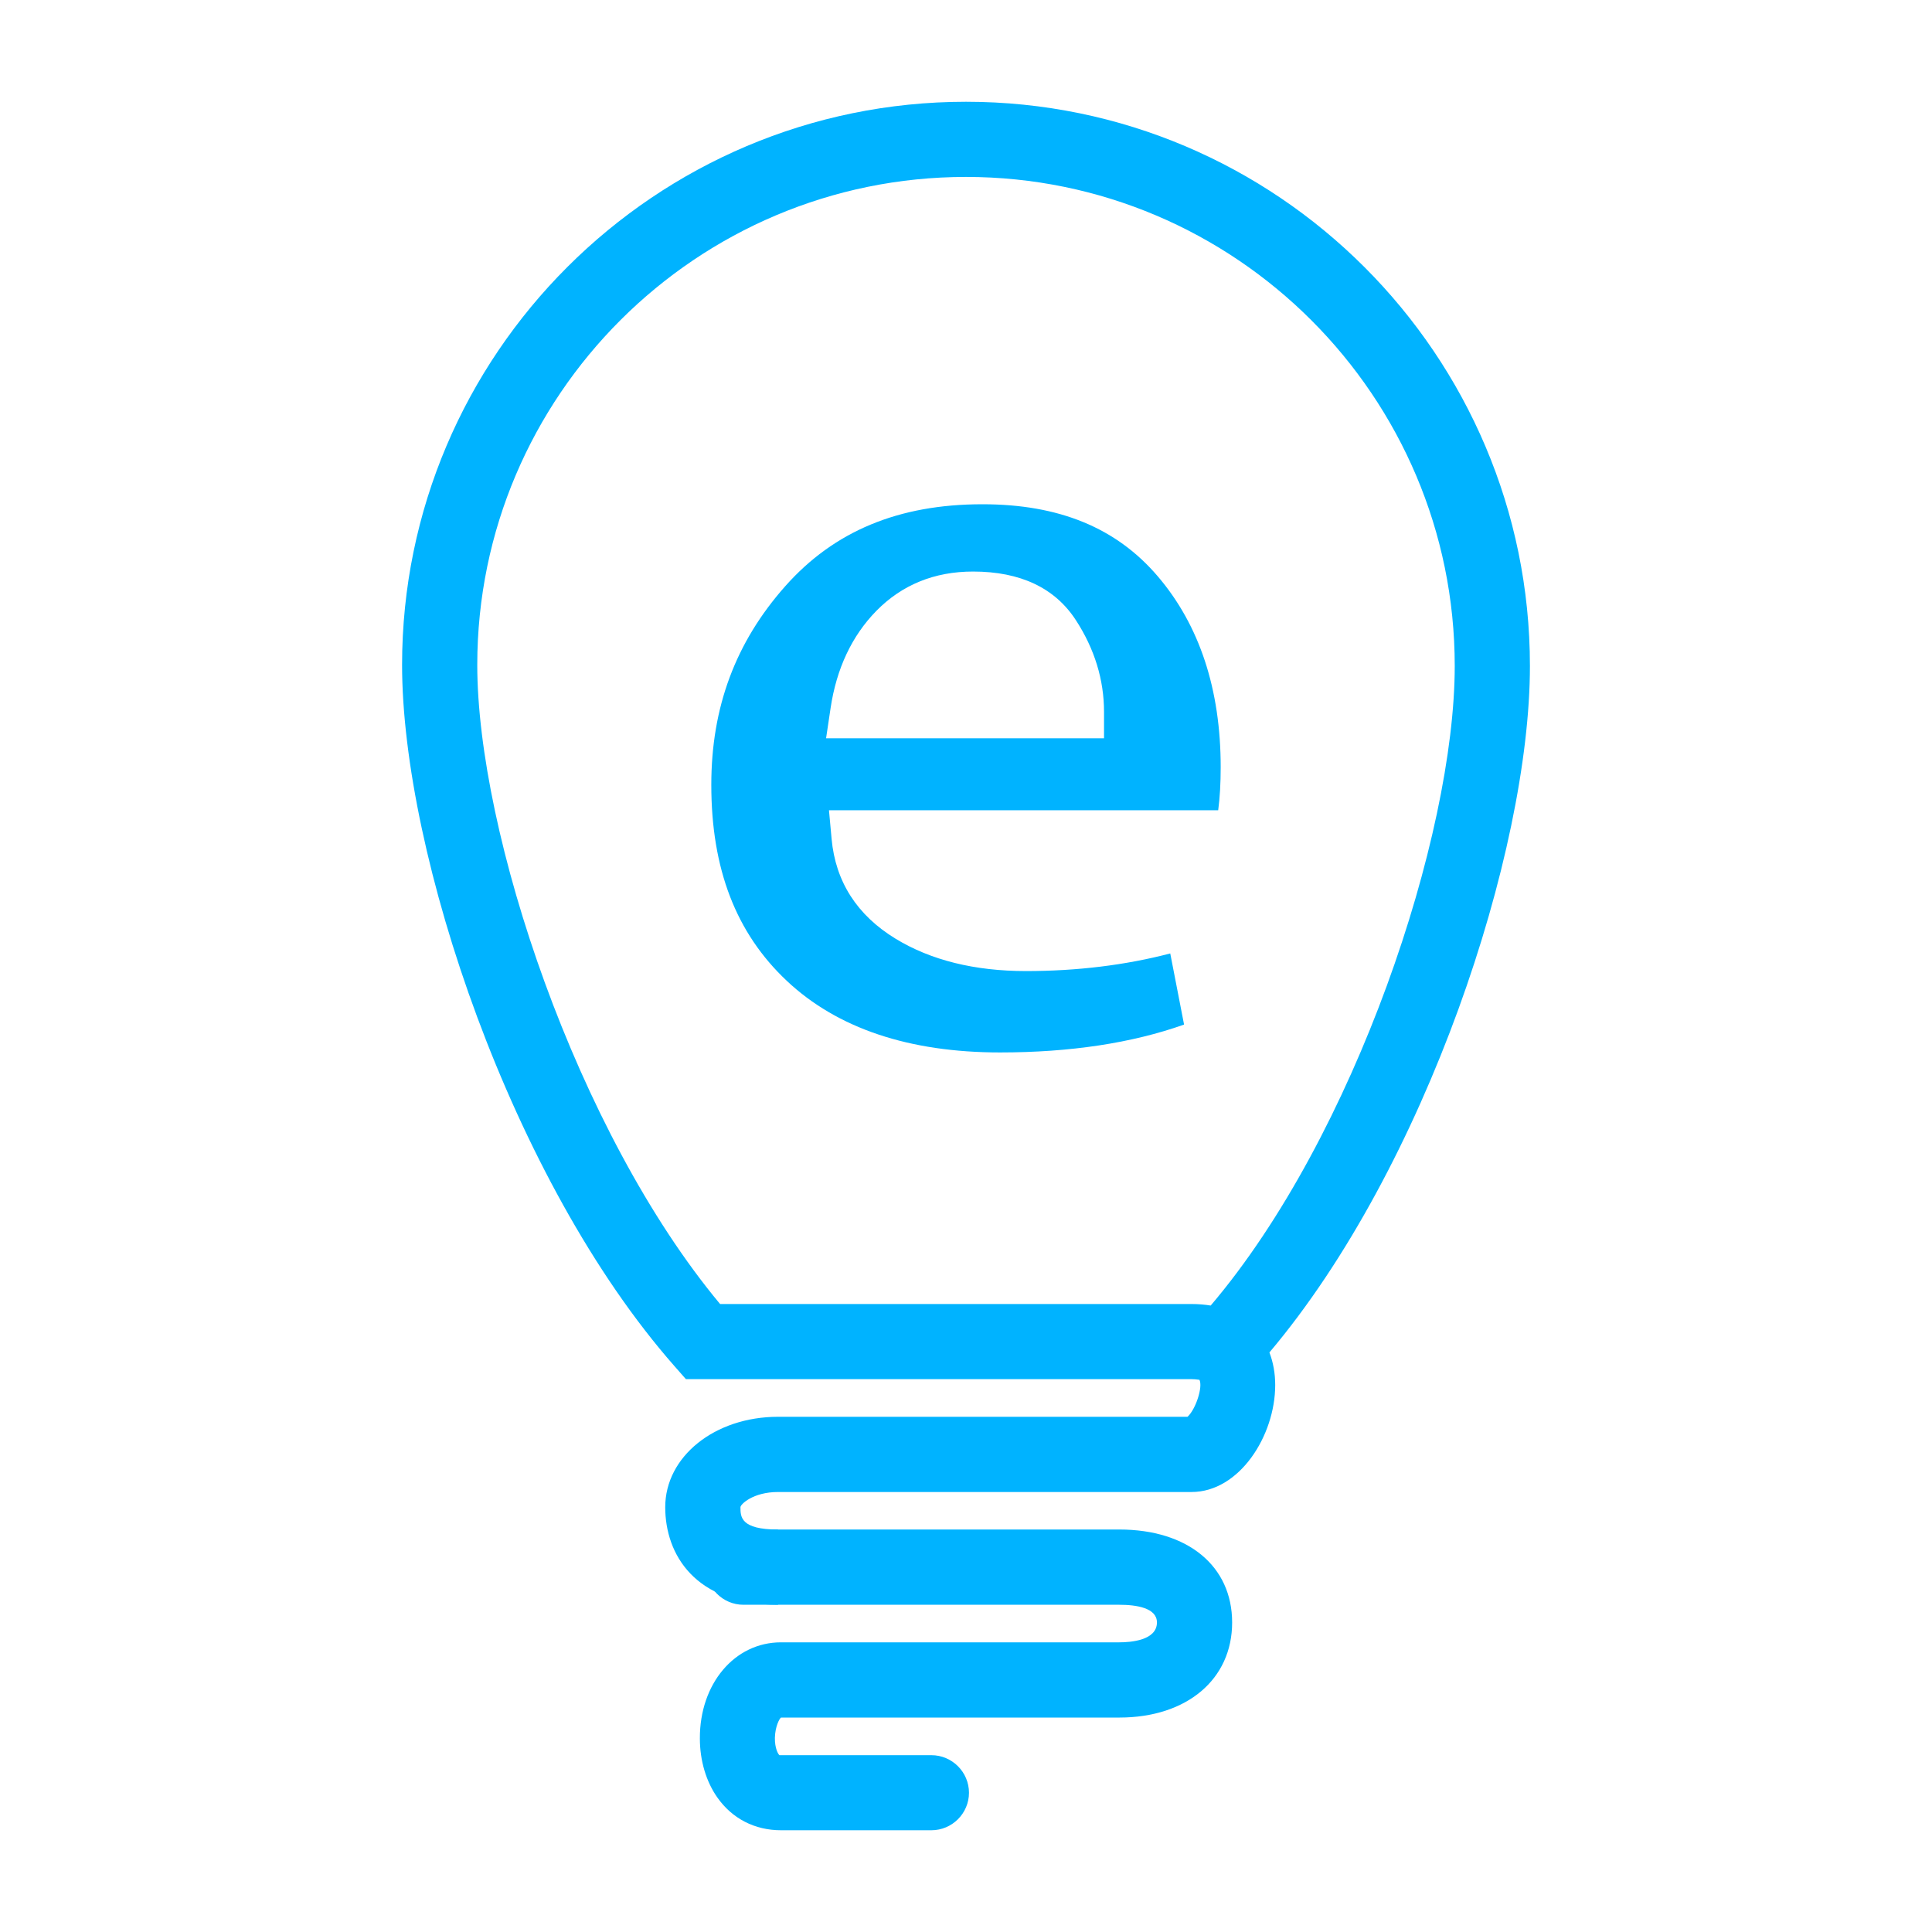
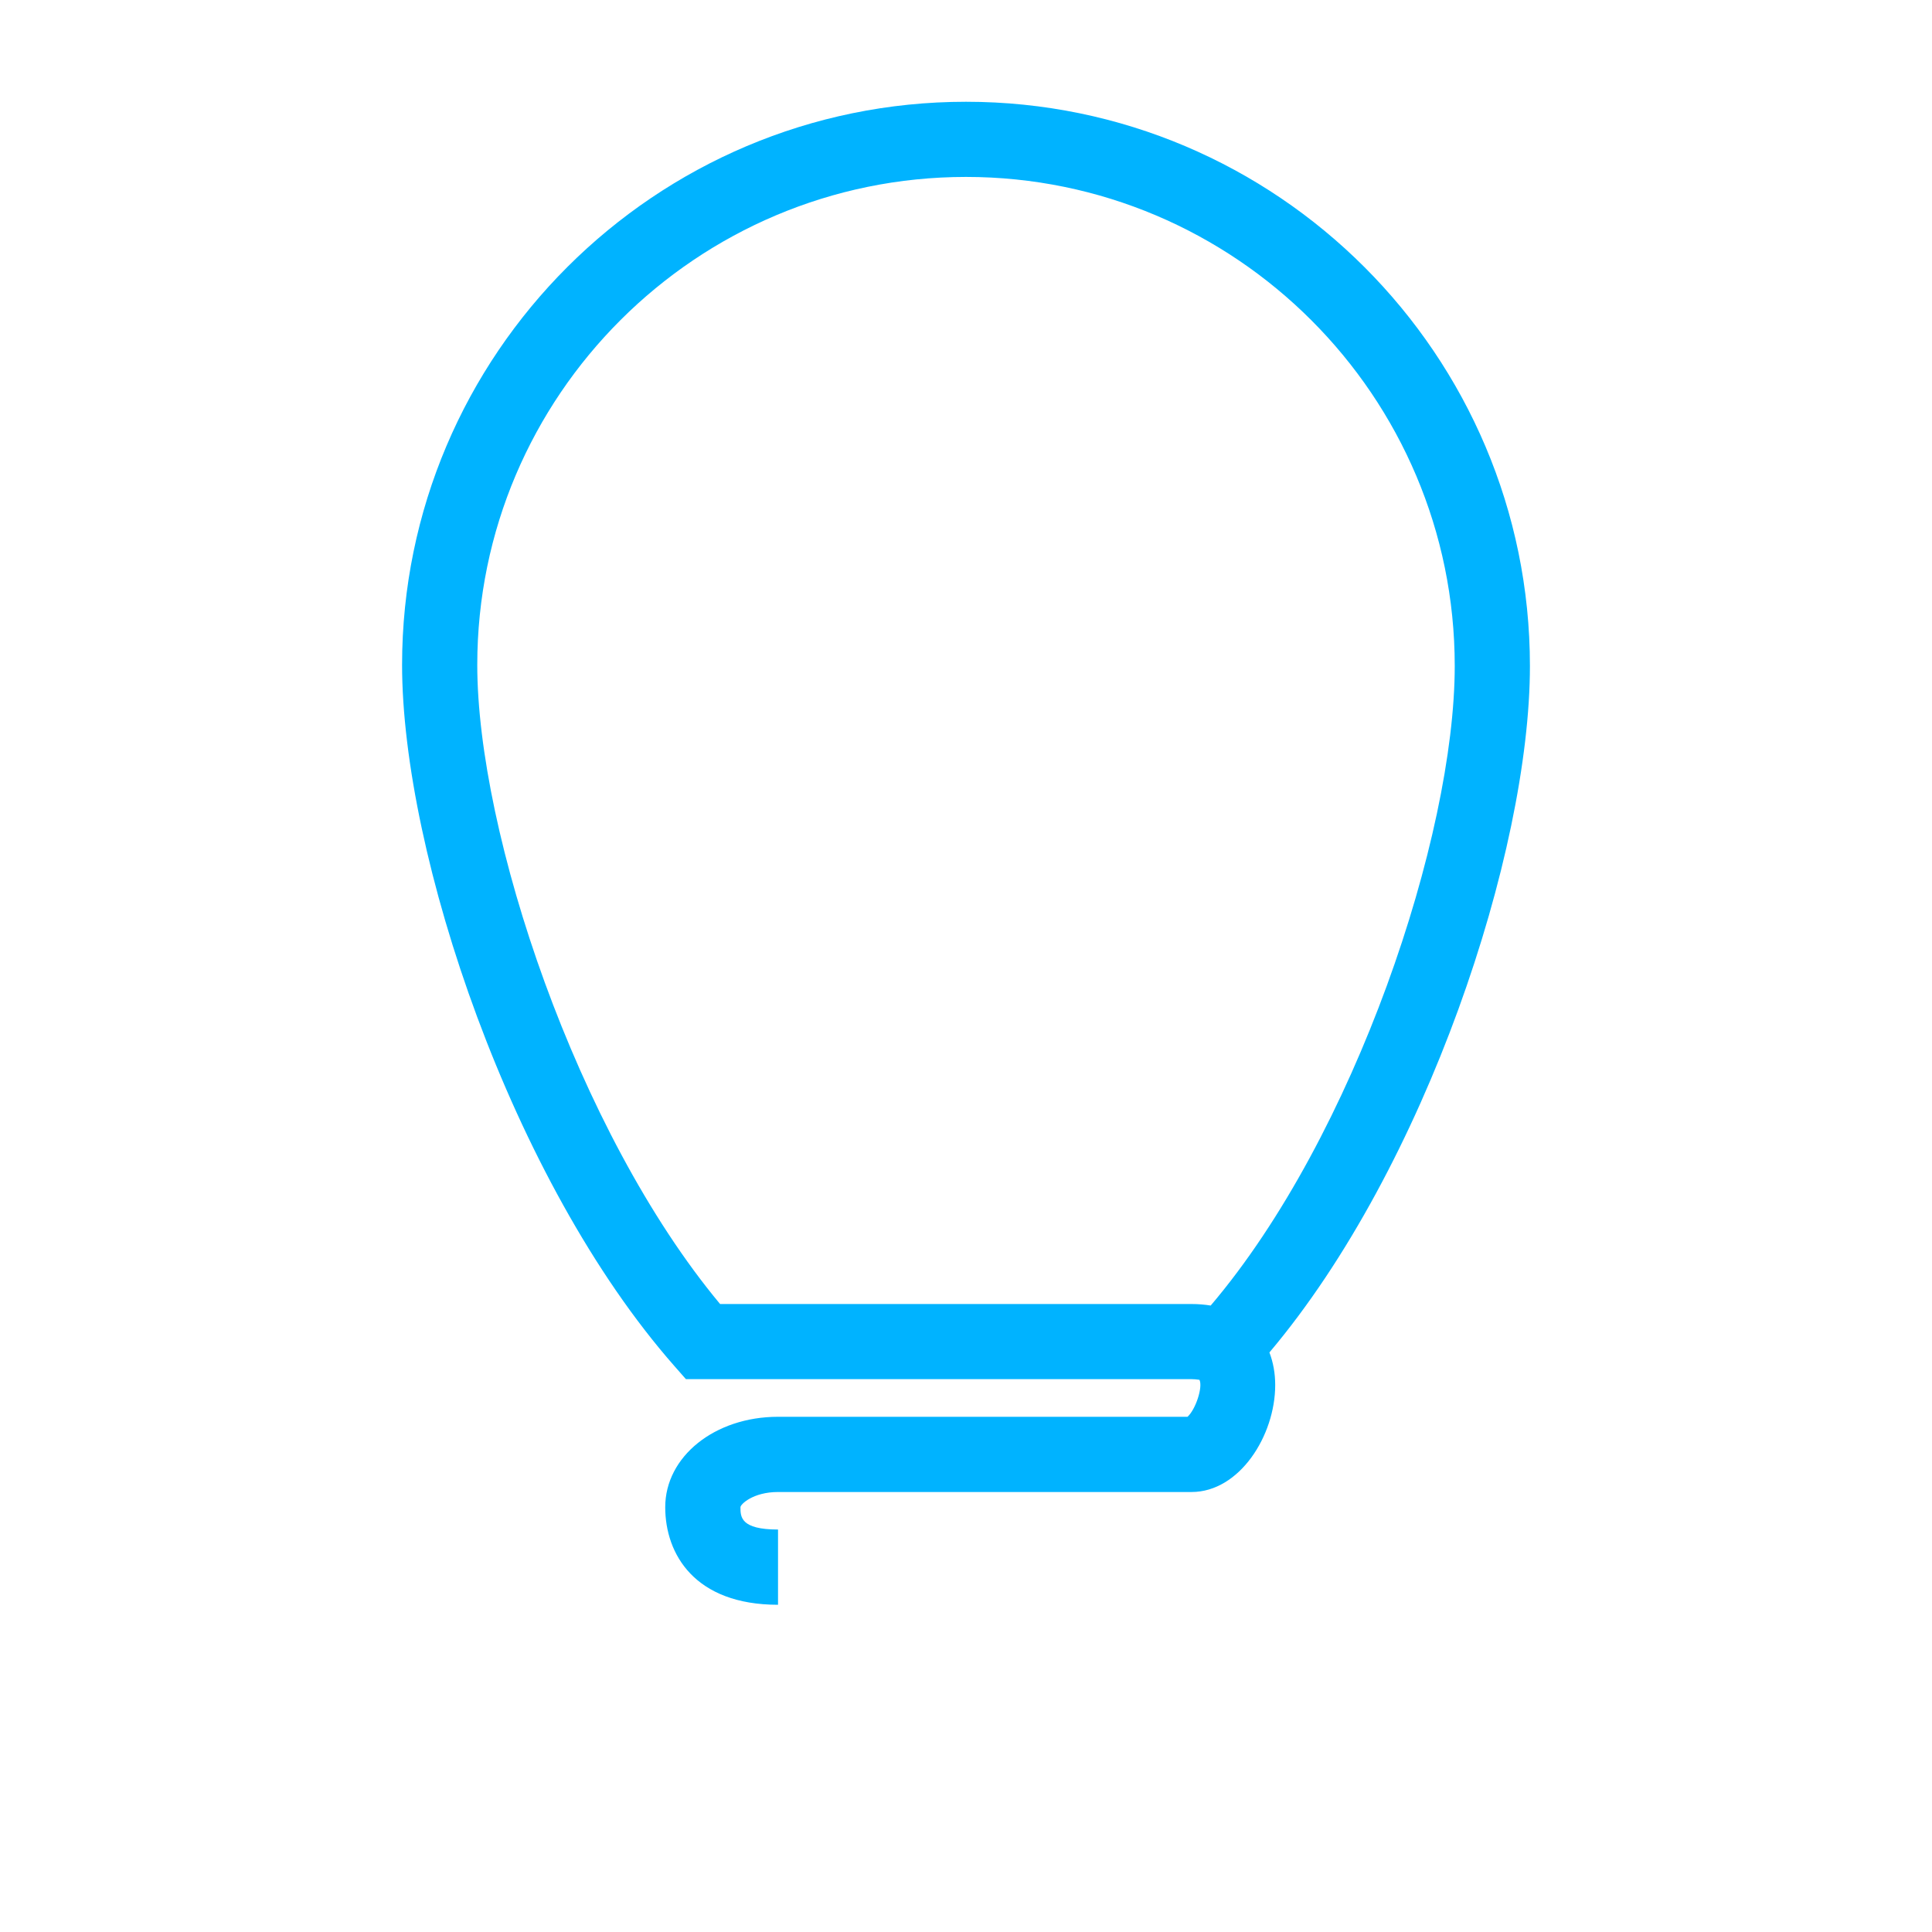
<svg xmlns="http://www.w3.org/2000/svg" version="1.1" id="Layer_1" x="0px" y="0px" width="146.75px" height="146.75px" viewBox="0 0 146.75 146.75" enable-background="new 0 0 146.75 146.75" xml:space="preserve">
  <g>
    <path fill="#00B3FF" d="M54.696,99.05h35.812c0.524,0,1.014,0.044,1.453,0.116c10.958-12.886,18.537-35.696,18.537-48.581   c0-20.489-16.658-37.146-37.123-37.146c-20.464,0-37.123,16.622-37.123,37.063C36.252,63.233,43.785,85.947,54.696,99.05z    M59.097,121.895c-6.318,0-8.568-3.834-8.568-7.414c0-3.844,3.762-6.865,8.568-6.865H90.2c0.618-0.549,1.188-2.284,0.903-2.82   c0.014,0.036-0.19-0.039-0.597-0.039H52.101l-0.856-0.973c-12.389-14.075-20.704-38.919-20.704-53.28   c0-23.583,19.218-42.774,42.834-42.774c23.618,0,42.834,19.228,42.834,42.858c0,14.123-7.912,38.075-19.787,52.14   c0.286,0.75,0.439,1.582,0.439,2.475c0,3.843-2.713,8.126-6.354,8.126h-31.41c-1.903,0-2.854,0.938-2.854,1.153   c0,0.727,0,1.697,2.854,1.697V121.895L59.097,121.895z" />
-     <path fill="#00B3FF" d="M70.746,139.021H59.322c-1.986,0-3.699-0.877-4.83-2.482c-0.857-1.214-1.332-2.809-1.332-4.498   c-0.012-4.152,2.639-7.294,6.162-7.294h25.702c0.856,0,2.854-0.144,2.854-1.511c0-1.106-1.56-1.342-2.854-1.342H56.467   c-1.57,0-2.854-1.289-2.854-2.858c0-1.57,1.283-2.858,2.854-2.858h28.557c5.199,0,8.566,2.775,8.566,7.062   c0,4.317-3.439,7.221-8.566,7.221H59.322c-0.107,0.071-0.439,0.644-0.463,1.535c-0.014,0.798,0.248,1.249,0.344,1.323h11.543   c1.57,0,2.855,1.281,2.855,2.854C73.601,137.743,72.316,139.021,70.746,139.021z" />
    <g>
-       <path fill="#00B3FF" d="M74.625,38.302c-6.367,0-11.268,2.037-14.982,6.227c-3.777,4.261-5.614,9.195-5.614,15.085    c0,6.389,1.875,11.259,5.733,14.887c3.837,3.61,9.289,5.44,16.202,5.44c5.324,0,10.016-0.712,13.975-2.117l-1.049-5.402    c-3.405,0.889-7.081,1.338-10.96,1.338c-3.901,0-7.234-0.827-9.906-2.459c-2.925-1.785-4.559-4.333-4.857-7.575l-0.2-2.183h29.565    c0.126-0.949,0.189-2.042,0.189-3.27c0-5.912-1.611-10.793-4.789-14.509C84.789,40.088,80.437,38.302,74.625,38.302z     M83.859,56.077H62.747l0.343-2.296c0.448-3,1.617-5.482,3.474-7.379c1.947-1.984,4.418-2.989,7.345-2.989    c3.598,0,6.229,1.246,7.819,3.704c1.414,2.179,2.131,4.521,2.131,6.96V56.077z" />
-     </g>
+       </g>
  </g>
</svg>